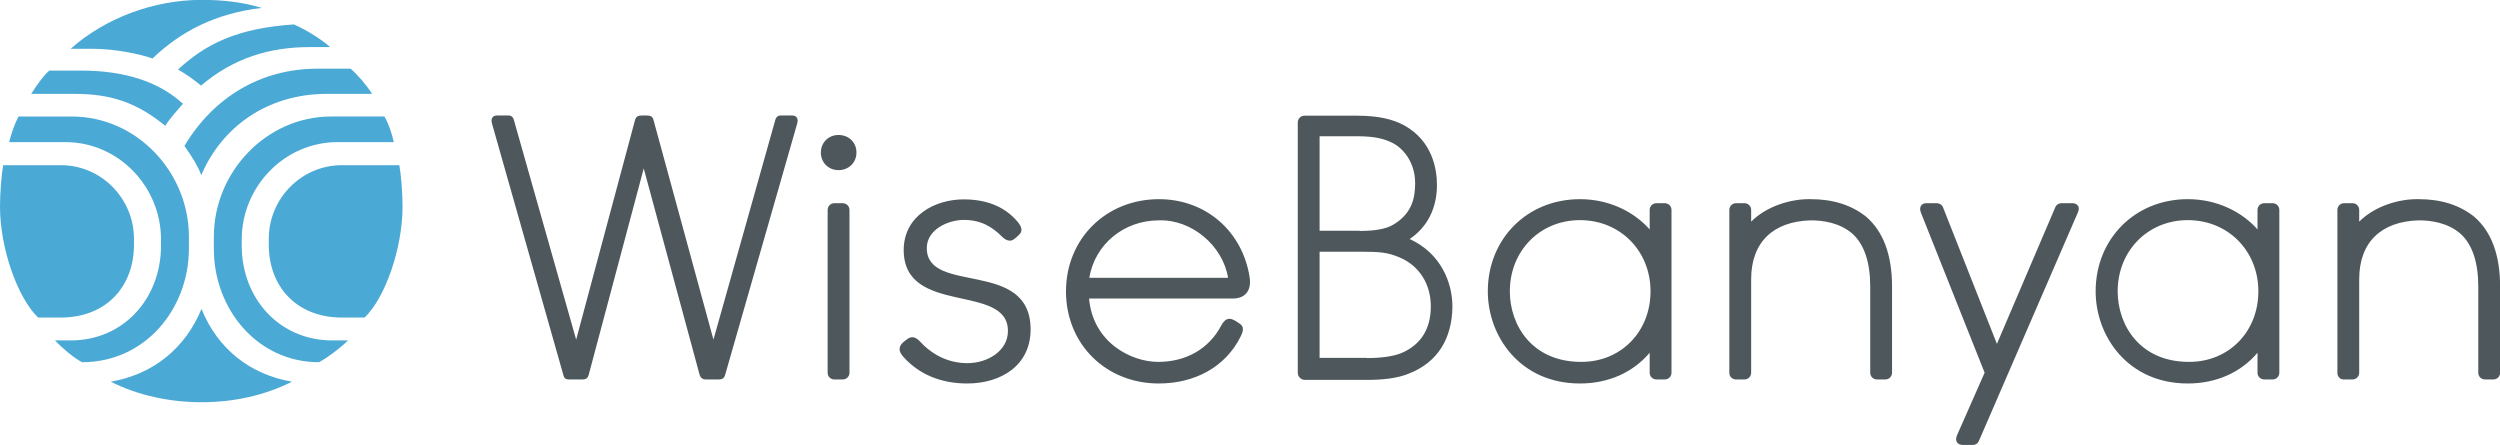
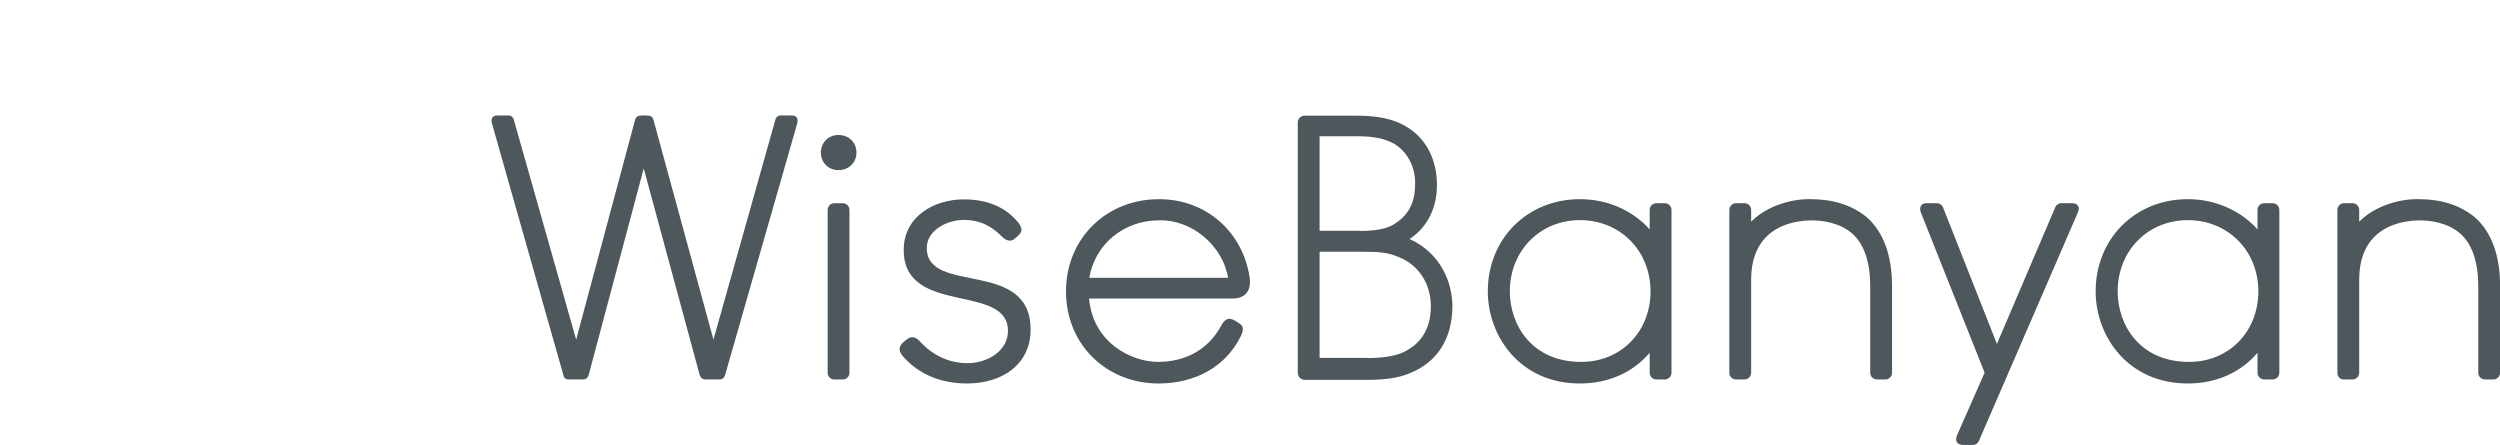
<svg xmlns="http://www.w3.org/2000/svg" xmlns:ns1="http://www.inkscape.org/namespaces/inkscape" xmlns:ns2="http://sodipodi.sourceforge.net/DTD/sodipodi-0.dtd" version="1.1" id="Layer_1" x="0px" y="0px" width="1180" height="210" viewBox="0 0 1180 210" enable-background="new 0 0 1427.6 437.5" xml:space="preserve" ns1:version="0.48.4 r9939" ns2:docname="wisebanyan-logo-text.svg">
  <defs id="defs3387" />
  <ns2:namedview pagecolor="#ffffff" bordercolor="#666666" borderopacity="1" objecttolerance="10" gridtolerance="10" guidetolerance="10" ns1:pageopacity="0" ns1:pageshadow="2" ns1:window-width="1871" ns1:window-height="1062" id="namedview3385" showgrid="false" showguides="false" fit-margin-top="0" fit-margin-left="0" fit-margin-right="0" fit-margin-bottom="0" ns1:zoom="1" ns1:cx="528.97836" ns1:cy="-125.62194" ns1:window-x="49" ns1:window-y="18" ns1:window-maximized="1" ns1:current-layer="g3381" ns1:showpageshadow="false" ns1:snap-global="true" ns1:snap-bbox="true" ns1:snap-bbox-edge-midpoints="true" ns1:snap-to-guides="true" ns1:bbox-paths="true">
    <ns1:grid type="xygrid" id="grid3391" empspacing="5" visible="true" enabled="true" snapvisiblegridlinesonly="true" originx="-123.5px" originy="-103.9px" />
  </ns2:namedview>
  <g id="g3375" transform="translate(-123.5,-123.6)">
    <g id="g3377" transform="matrix(1,0,0,0.999,0,0.565)">
-       <path d="M 141.495,273.2 C 131.643,263.7 123.5,240.2 123.5,220.8 c 0,-6.5 0.704,-15.3 1.508,-19.6 h 27.243 c 19.101,0 34.481,15.8 34.481,34.8 v 2.9 c 0,19 -12.466,34.3 -34.683,34.3 h -10.556 z m 20.709,21.1 c -4.222,-2.3 -9.349,-6.7 -12.767,-10.3 h 7.439 C 181.907,284 199.5,264.1 199.5,239.2 v -2.9 c 0,-24.9 -20.005,-46 -45.138,-46 h -26.54 c 0.905,-3.8 2.614,-8.7 4.423,-12.1 h 25.132 c 30.661,0 55.291,26.3 55.291,56.8 v 5.8 c -0.101,28.2 -20.508,53.5 -50.466,53.5 z M 138.177,167.6 c 2.815,-4.6 6.635,-9.6 8.646,-11.1 h 14.778 c 20.91,0 36.995,5.3 48.254,15.7 -2.915,3.4 -5.73,6.3 -8.344,10.4 -13.37,-10.9 -25.434,-15.1 -42.926,-15.1 h -20.407 z m 18.799,-21.5 c 16.185,-14.4 39.106,-23 61.725,-23 9.751,0 19.302,1 28.349,3.8 -21.614,2.5 -38.302,11.1 -51.571,23.9 -5.73,-2.1 -17.693,-4.6 -28.55,-4.6 h -9.952 z m 61.725,167.1 c -14.979,0 -30.058,-3.2 -42.926,-9.7 19.704,-3.4 35.085,-15.5 42.825,-34.4 7.64,18.9 22.921,31 42.725,34.4 -12.868,6.5 -27.646,9.7 -42.624,9.7 z m -0.302,-149.6 c -3.116,-2.6 -7.339,-5.6 -10.857,-7.6 13.169,-12.2 28.048,-19.5 54.688,-21.3 5.831,2.5 13.37,7.3 17.09,10.7 h -9.55 c -18.899,0 -35.989,5.1 -51.37,18.2 z m -7.841,28.5 c 13.672,-22.9 35.889,-36.5 62.931,-36.5 h 15.481 c 3.217,2.7 7.741,8 10.153,11.9 H 277.913 c -28.651,0 -49.862,16 -59.413,38.4 -1.407,-3.8 -3.82,-8 -7.942,-13.8 z m 63.534,102.2 c -29.254,0 -49.661,-25.3 -49.661,-53.5 V 235 c 0,-30.5 24.73,-56.8 55.392,-56.8 h 25.132 c 2.011,3.4 3.519,8.1 4.423,12.1 h -26.54 c -25.132,0 -45.238,21.1 -45.238,46 v 2.9 c 0,24.9 17.693,44.8 42.725,44.8 h 7.439 c -3.519,3.5 -9.45,8 -13.672,10.3 z m 21.513,-21.1 h -10.556 c -22.217,0 -34.683,-15.3 -34.683,-34.3 V 236 c 0,-19 15.381,-34.8 34.481,-34.8 h 27.143 c 0.804,4.3 1.508,13.1 1.508,19.6 0,19.4 -8.042,42.9 -17.894,52.4 z" id="path3379" ns1:connector-curvature="0" style="fill:#4ba9d6" />
-     </g>
+       </g>
    <g id="g3381" transform="matrix(1,0,0,1,-0.353,0.006)">
      <path d="M 389.9,301.1 356.1,182 c -0.7,-2.3 0.2,-3.9 2.3,-3.9 l 5.5,0 c 1.6,0 2.3,1.2 2.5,2.1 l 29.4,103.7 27.8,-103.7 c 0.5,-1.6 1.4,-2.1 3.4,-2.1 l 2.1,0 c 1.8,0 2.8,0.5 3.2,2.1 l 28.3,103.7 29.2,-103.7 c 0.2,-0.9 0.9,-2.1 2.5,-2.1 l 5.5,0 c 2.1,0 3,1.6 2.3,3.9 l -34,118.6 c -0.5,1.6 -1.4,2.1 -3,2.1 l -6,0 c -1.6,0 -2.5,-0.7 -3,-2.1 l -26.4,-97.5 -26,97.5 c -0.5,1.6 -1.4,2.1 -3,2.1 l -6,0 c -1.4,0 -2.3,-0.2 -2.8,-1.6 z M 511.3,195.6 c 0,-4.8 3.7,-8.3 8.3,-8.3 4.8,0 8.5,3.4 8.5,8.3 0,4.8 -3.7,8.3 -8.5,8.3 -4.6,0 -8.3,-3.5 -8.3,-8.3 z m 3.2,103.9 0,-76.8 c 0,-1.8 1.4,-3.2 3.2,-3.2 l 3.9,0 c 1.8,0 3.2,1.4 3.2,3.2 l 0,76.8 c 0,1.8 -1.4,3.2 -3.2,3.2 l -3.9,0 c -1.8,0 -3.2,-1.3 -3.2,-3.2 z m 35.9,-7.3 c -2.1,-2.3 -2.5,-4.1 -1.2,-6 0.7,-0.9 1.8,-1.8 2.8,-2.5 2.1,-1.6 4.1,-1.2 6.4,1.4 6,6.4 13.6,9.9 22.1,9.9 9.4,0 19.1,-5.7 19.1,-15.2 0,-22.8 -49.2,-6.9 -49.2,-38.2 0,-16.1 14.7,-23.9 28.3,-23.9 11,0 19.5,3.5 25.5,10.6 1.8,2.3 2.3,3.9 1.2,5.5 -0.7,0.9 -2.3,2.3 -3.4,3 -1.6,0.9 -3.5,0.2 -5.3,-1.6 -4.4,-4.4 -9.7,-7.8 -17.9,-7.8 -7.6,0 -17.5,4.6 -17.5,13.3 0,22.3 49,4.8 49,38.4 0,17 -14,25.5 -29.9,25.5 -12.3,0 -22.6,-4.2 -30,-12.4 z M 627,261.1 c 0,-24.8 18.9,-43.5 43.9,-43.5 22.1,0 39.5,15.2 42.8,37 0.9,6.4 -2.3,9.9 -8,9.9 l -67.8,0 c 1.8,20.7 19.8,29.9 32.6,29.9 13.3,0 23.9,-6.2 29.7,-17 1.6,-3 3.2,-3.9 5.5,-3 1.2,0.5 2.5,1.4 3.5,2.1 1.6,1.2 1.8,2.8 0.2,6 -7.1,14.3 -21.6,22.1 -38.6,22.1 -25,0 -43.8,-18.6 -43.8,-43.5 z m 76.5,-6.4 c -2.5,-15.2 -17.2,-27.6 -32.6,-27.1 -16.8,0 -30.3,11.5 -32.9,27.1 z m 32.9,44.8 0,-118.1 c 0,-1.8 1.4,-3.2 3.2,-3.2 l 24.8,0 c 9.9,0 16.8,1.6 22.3,4.6 13.3,7.4 15.4,20.7 15.4,28.1 0,11 -4.6,20 -12.9,25.5 14.7,6.7 20.2,20.5 20.2,32 -0.2,14.9 -6.9,26.2 -20.5,31.5 -5.5,2.3 -12.4,3 -20,3 l -29.4,0 c -1.7,-0.2 -3.1,-1.5 -3.1,-3.4 z m 29.2,-66.9 c 7.1,0 12.2,-0.9 15.6,-2.8 9.2,-5.3 10.6,-12.9 10.6,-19.8 0,-9.7 -5.5,-16.3 -10.6,-18.9 -3.2,-1.6 -7.4,-3.2 -16.8,-3.2 l -17.7,0 0,44.6 18.9,0 z m 3.5,60 c 6.2,0 12,-0.7 16.1,-2.3 9.2,-3.9 14,-11.3 14,-22.1 0,-10.6 -5.5,-19.1 -14.5,-23 -5.8,-2.5 -9.4,-2.8 -19.1,-2.8 l -18.9,0 0,50.1 22.4,0 z m 57,-31.5 c 0,-24.8 18.6,-43.5 43.5,-43.5 14.3,0 26,6.4 32.9,14.3 l 0,-9.2 c 0,-1.8 1.4,-3.2 3.2,-3.2 l 3.9,0 c 1.8,0 3.2,1.4 3.2,3.2 l 0,76.8 c 0,1.8 -1.4,3.2 -3.2,3.2 l -3.9,0 c -1.8,0 -3.2,-1.4 -3.2,-3.2 l 0,-9.4 c -7.8,9.2 -19.3,14.5 -32.9,14.5 -28.3,0 -43.5,-22.3 -43.5,-43.5 z m 76.8,0 c 0,-19.1 -14.3,-33.6 -33.3,-33.6 -18.9,0 -33.1,14.5 -33.1,33.6 0,16.1 10.6,33.3 33.6,33.3 18.8,0.1 32.8,-14.2 32.8,-33.3 z m 37.2,38.4 0,-76.8 c 0,-1.8 1.4,-3.2 3.2,-3.2 l 3.9,0 c 1.8,0 3.2,1.4 3.2,3.2 l 0,5.5 c 7.4,-7.4 18.9,-10.8 28.1,-10.6 10.6,0 19.3,2.8 26.2,8.3 8,6.9 12.2,17.9 12.2,32.9 l 0,40.7 c 0,1.8 -1.4,3.2 -3.2,3.2 l -3.9,0 c -1.8,0 -3.2,-1.4 -3.2,-3.2 l 0,-40.7 c 0,-11.3 -2.8,-19.8 -8.3,-24.8 -6,-5.3 -14,-6.4 -19.8,-6.4 -17.7,0.5 -28.1,10.3 -28.1,27.8 l 0,44.1 c 0,1.8 -1.4,3.2 -3.2,3.2 l -3.9,0 c -1.8,0 -3.2,-1.3 -3.2,-3.2 z m 110.2,34.1 c -2.3,0 -3.9,-1.6 -2.8,-4.4 l 13.1,-29.7 -30.1,-75.6 c -1.1,-3 0.7,-4.4 2.5,-4.4 l 5.1,0 c 1.1,0 2.3,0.7 2.8,1.8 l 25.5,64.6 27.6,-64.6 c 0.5,-1.1 1.6,-1.8 2.8,-1.8 l 5.3,0 c 1.8,0 3.9,1.4 2.5,4.4 l -46.7,107.8 c -0.5,1.2 -1.6,1.93 -3,1.9 -1.455,0.009 -1.965,0.005 -4.6,0 z m 62.7,-72.5 c 0,-24.8 18.6,-43.5 43.5,-43.5 14.3,0 26,6.4 32.9,14.3 l 0,-9.2 c 0,-1.8 1.4,-3.2 3.2,-3.2 l 3.9,0 c 1.8,0 3.2,1.4 3.2,3.2 l 0,76.8 c 0,1.8 -1.4,3.2 -3.2,3.2 l -3.9,0 c -1.8,0 -3.2,-1.4 -3.2,-3.2 l 0,-9.4 c -7.8,9.2 -19.3,14.5 -32.9,14.5 -28.3,0 -43.5,-22.3 -43.5,-43.5 z m 76.8,0 c 0,-19.1 -14.3,-33.6 -33.3,-33.6 -18.9,0 -33.1,14.5 -33.1,33.6 0,16.1 10.6,33.3 33.6,33.3 18.8,0.1 32.8,-14.2 32.8,-33.3 z m 37.3,38.4 0,-76.8 c 0,-1.8 1.4,-3.2 3.2,-3.2 l 3.9,0 c 1.8,0 3.2,1.4 3.2,3.2 l 0,5.5 c 7.4,-7.4 18.9,-10.8 28.1,-10.6 10.6,0 19.3,2.8 26.2,8.3 8,6.9 12.2,17.9 12.2,32.9 l 0,40.7 c 0,1.8 -1.4,3.2 -3.2,3.2 l -3.9,0 c -1.8,0 -3.2,-1.4 -3.2,-3.2 l 0,-40.7 c 0,-11.3 -2.8,-19.8 -8.3,-24.8 -6,-5.3 -14,-6.4 -19.8,-6.4 -17.7,0.5 -28.1,10.3 -28.1,27.8 l 0,44.1 c 0,1.8 -1.4,3.2 -3.2,3.2 l -3.9,0 c -1.9,0.1 -3.2,-1.3 -3.2,-3.2 z" id="path3383" ns1:connector-curvature="0" style="fill:#4e585c" ns2:nodetypes="ccsscccsscccssccsscccsscssssssssssssssccccsssscccssssscsscscsccccssccccsssscscccscsccscsccccccscsccccsscsssssssscssssscsssssscccssssssccsssssccccsscccssccccsscsssssssscssssscsssssscccssssssccssscs" />
    </g>
  </g>
</svg>